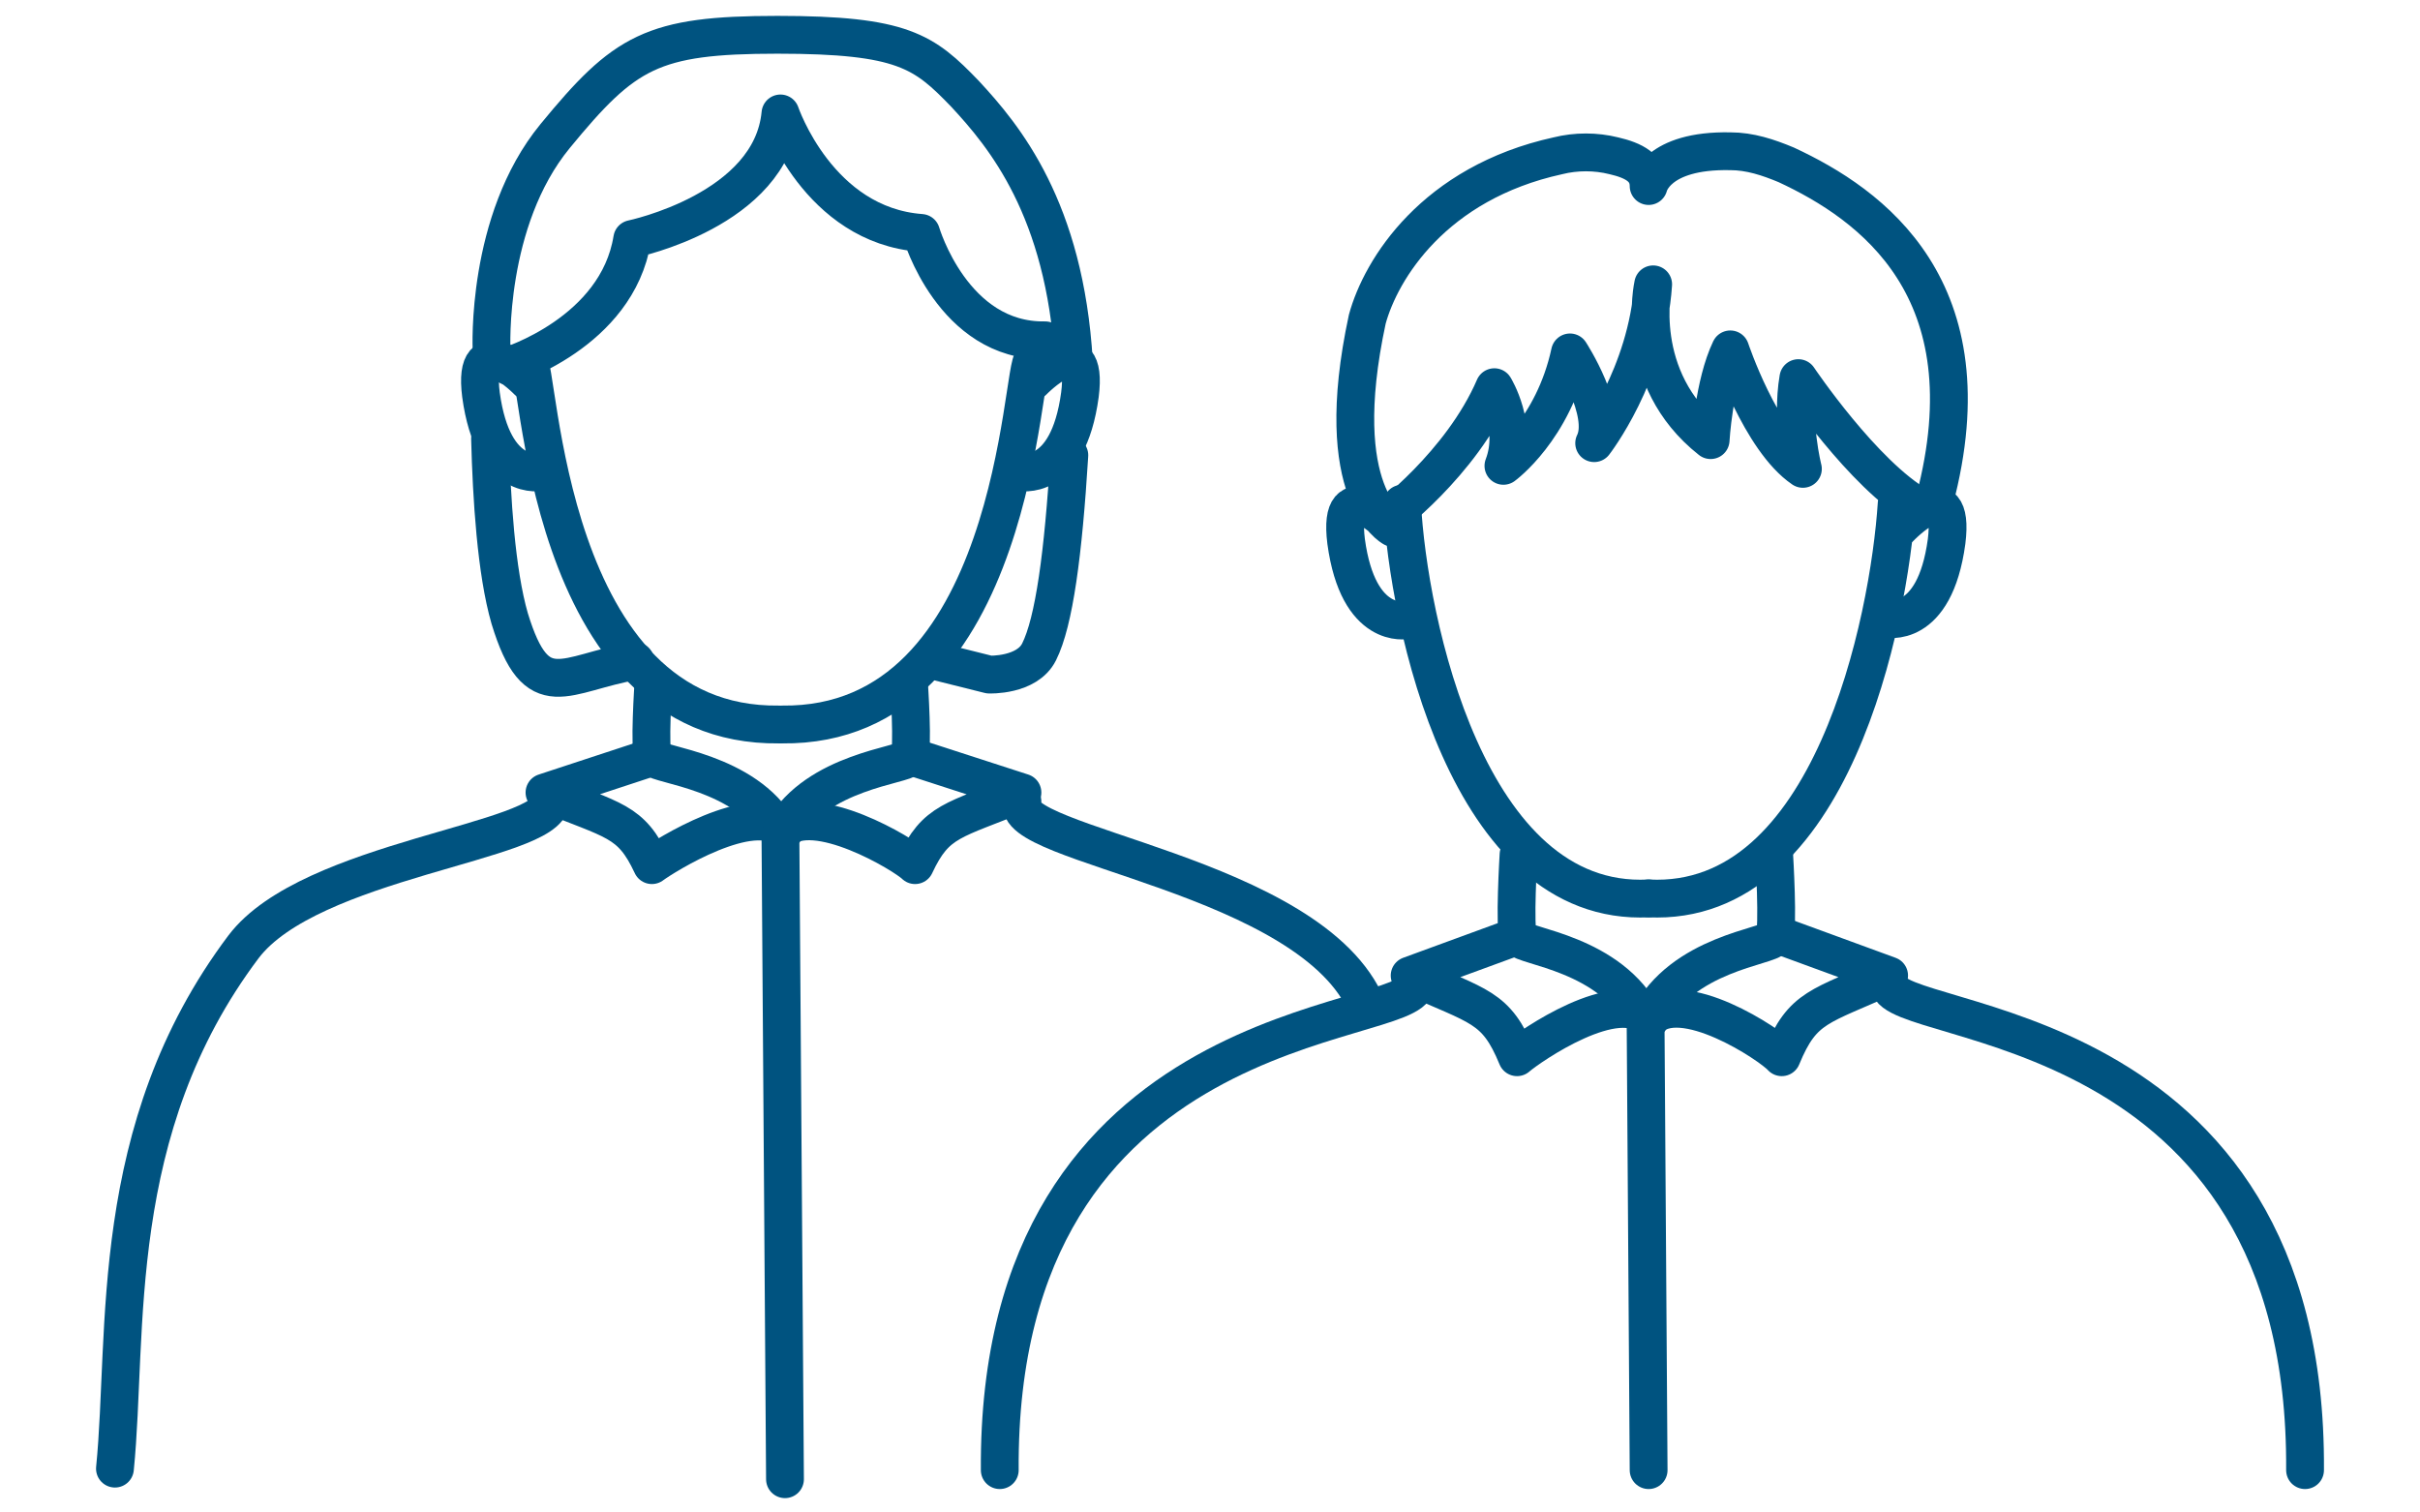
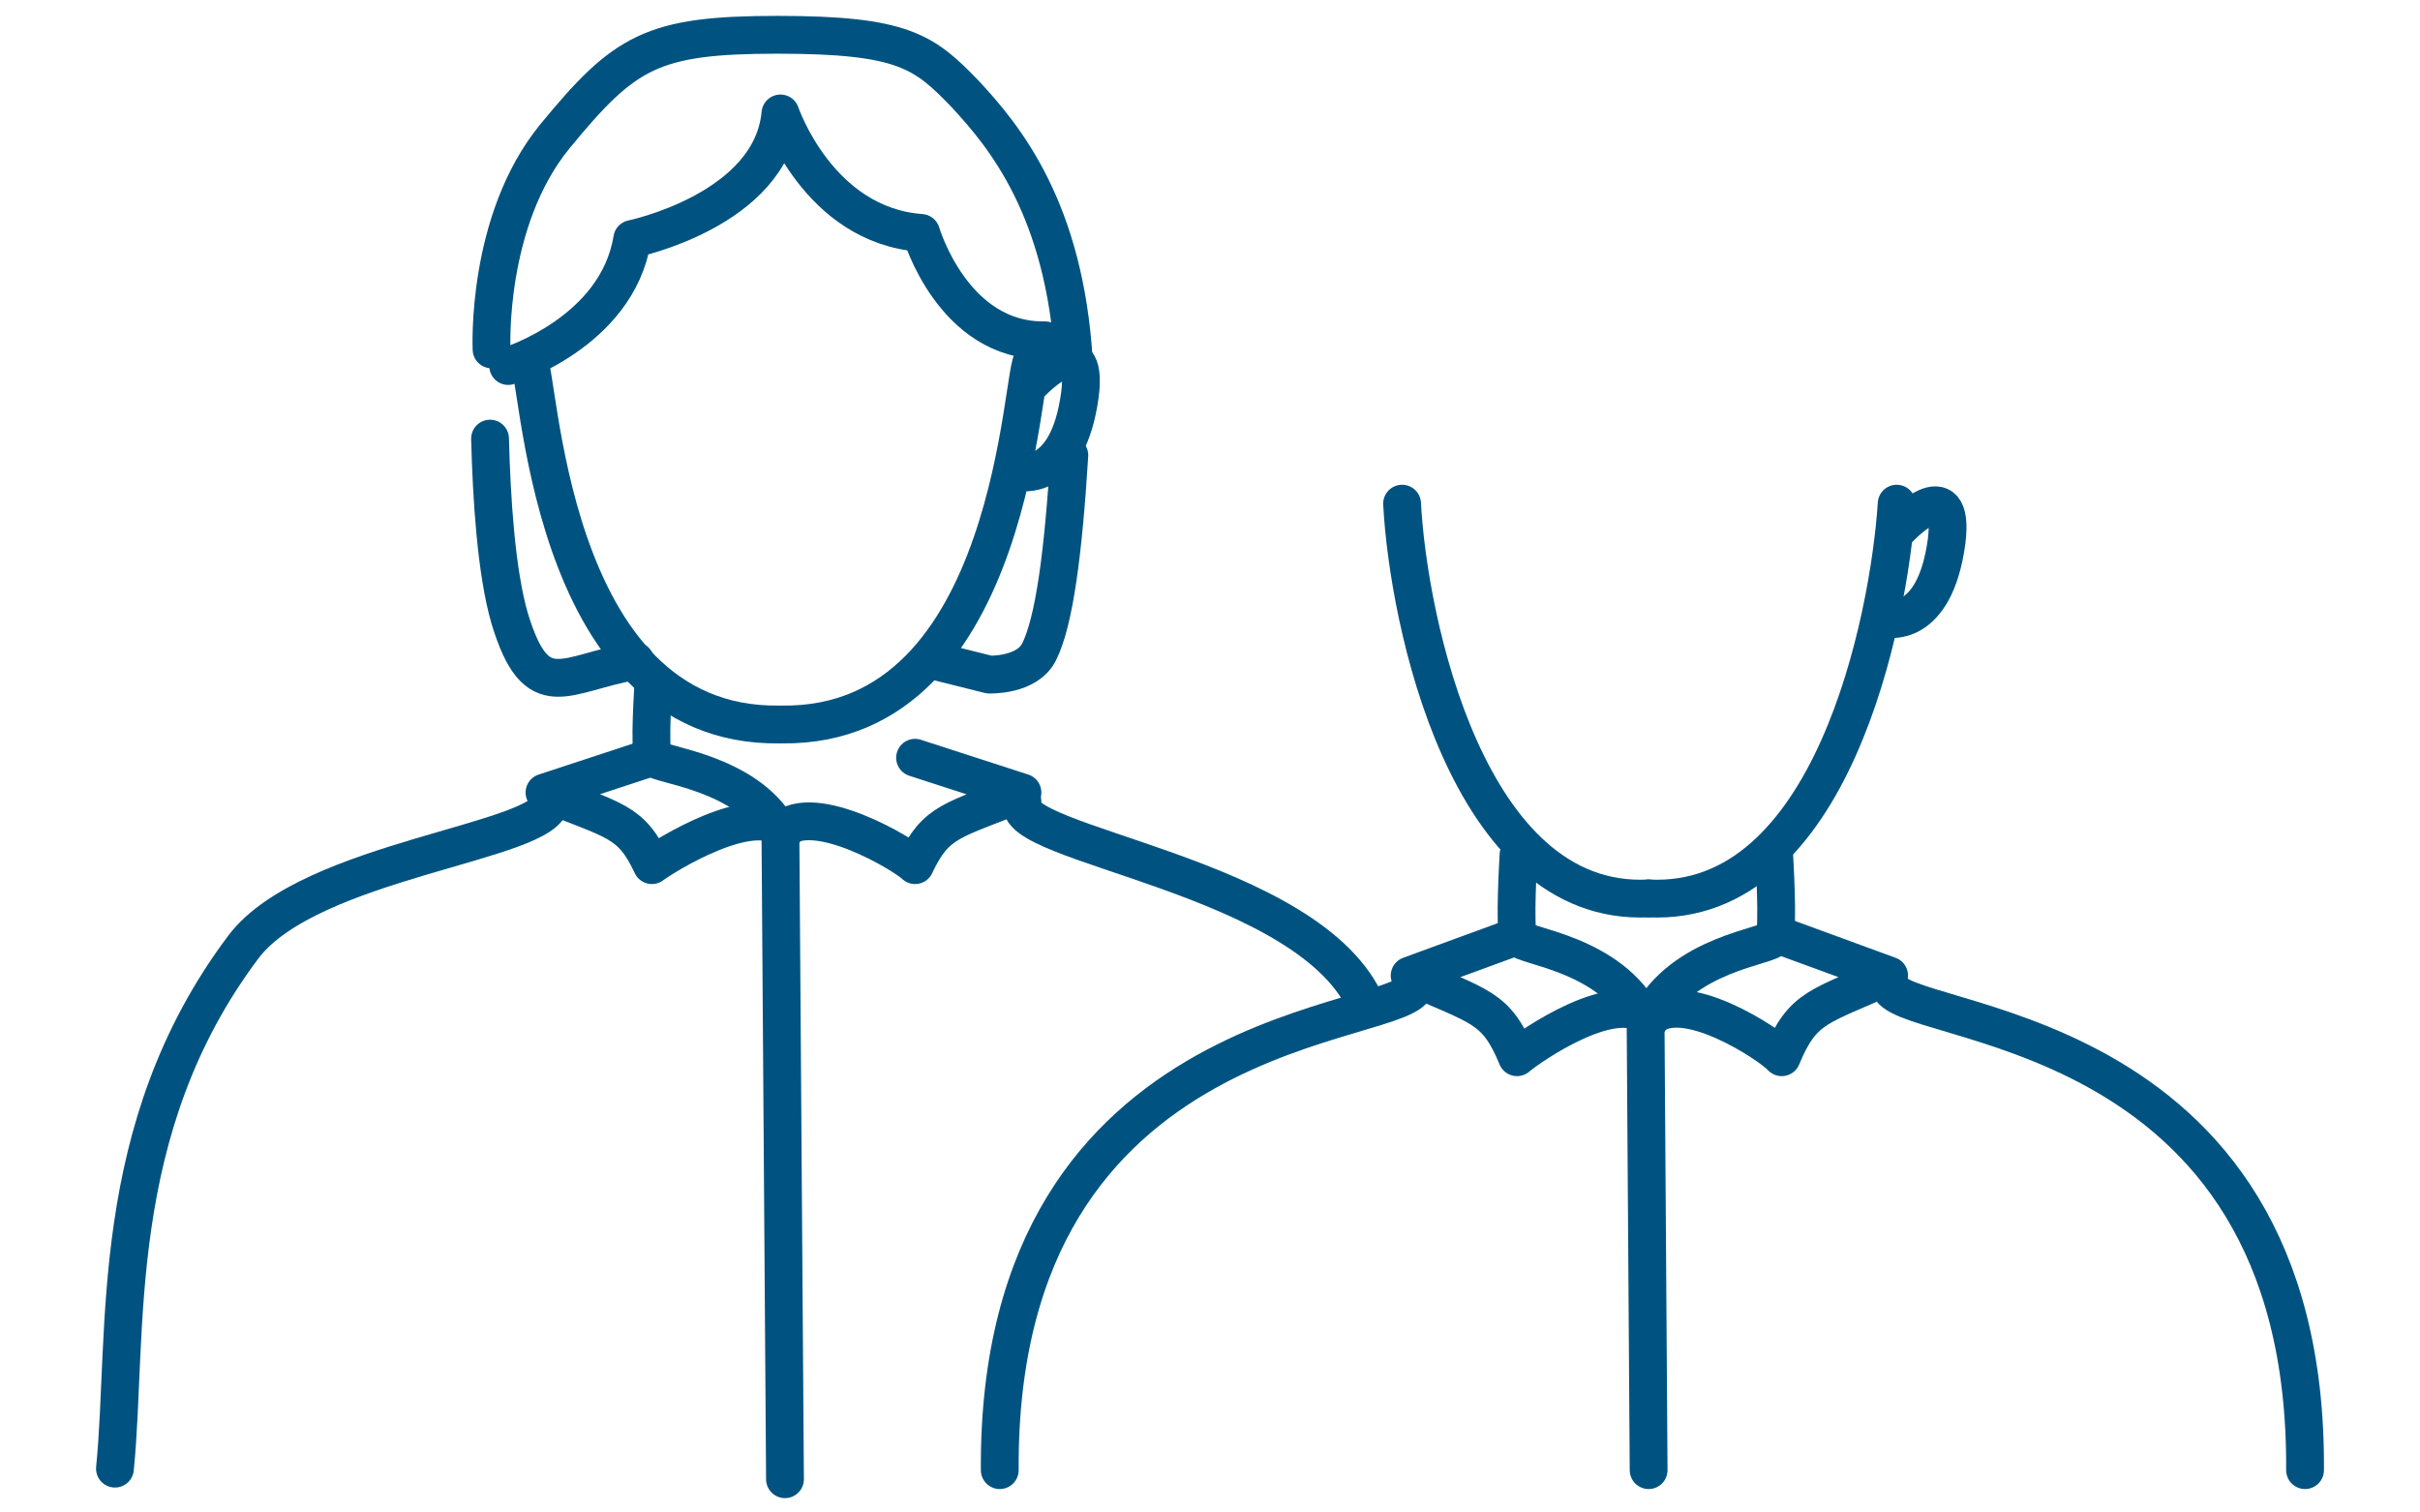
<svg xmlns="http://www.w3.org/2000/svg" version="1.1" id="Layer_1" x="0px" y="0px" viewBox="0 0 160 100" style="enable-background:new 0 0 160 100;" xml:space="preserve">
  <style type="text/css">
	.st0{fill:none;stroke:#005380;stroke-width:2.5;stroke-linecap:round;stroke-linejoin:round;stroke-miterlimit:1.5;}
	
		.st1{fill-rule:evenodd;clip-rule:evenodd;fill:none;stroke:#005380;stroke-width:2.5;stroke-linecap:round;stroke-linejoin:round;stroke-miterlimit:1.5;}
</style>
  <g>
    <path class="st0" d="M108.8,67.7l0.2,29.5" />
    <path class="st0" d="M93.6,65.1c-0.2,3-27.7,1.7-27.5,32.1" />
    <path class="st0" d="M124.9,65.1c0.2,3,27.7,1.7,27.5,32.1" />
    <path class="st0" d="M125.4,33.3C124.9,41,121.1,60,109,59.4" />
    <path class="st0" d="M92.7,33.3C93.1,41,97,60,109,59.4" />
-     <path class="st0" d="M127.9,33.1c3.7-14-4.2-19.6-9.8-22.2c-1.2-0.5-2.4-0.9-3.7-0.9c-4.9-0.1-5.4,2.3-5.4,2.3c0-1.2-1-1.7-2.3-2   c-1.2-0.3-2.5-0.3-3.7,0c-8.2,1.8-11.7,7.5-12.6,10.8c-2.5,11.6,1.7,13.8,1.7,13.8S88.4,31,89,35.8c0.8,5.9,4,5.2,4,5.2" />
    <path class="st0" d="M125.6,34.9c0,0,3.7-3.9,3.1,0.9c-0.8,5.9-4,5.1-4,5.1" />
    <path class="st0" d="M100.4,56.5c0,0-0.3,4.9,0,5.5c0.3,0.6,6.1,1,8.3,5.4" />
    <path class="st0" d="M117.3,56.5c0,0,0.3,4.9,0,5.5c-0.3,0.6-6.1,1-8.3,5.4" />
    <path class="st0" d="M100.3,61.9l-7.1,2.6c4.6,2.1,5.7,2,7.1,5.4c0.8-0.7,6.7-4.8,8.8-2.5" />
    <path class="st0" d="M117.8,61.9l7.1,2.6c-4.6,2.1-5.7,2-7.1,5.4c-0.7-0.8-6.7-4.8-8.8-2.5" />
    <path class="st0" d="M51.6,55.3l0.3,42.5" />
    <path class="st0" d="M36.4,53c-0.2,2.7-15.9,3.8-20.3,9.6C7,74.7,8.5,88.1,7.6,97.1" />
    <path class="st0" d="M67.6,53c-1.2,2.9,19.2,4.8,22.8,13.6" />
    <path class="st0" d="M34.9,23.8c0.8,0.1,1,24.3,16.6,24.1" />
    <path class="st0" d="M68.3,23.8c-0.8,0.1-1,24.3-16.6,24.1" />
-     <path class="st0" d="M34.9,25.2c0,0-3.7-3.8-3.1,0.9c0.8,5.9,4,5.1,4,5.1" />
    <path class="st0" d="M68.3,25.2c0,0,3.7-3.8,3.1,0.9c-0.8,5.9-4,5.1-4,5.1" />
    <path class="st0" d="M43.2,45.2c0,0-0.3,4.4,0,4.9c0.3,0.5,6.1,0.9,8.3,4.8" />
-     <path class="st0" d="M60.1,45.2c0,0,0.3,4.4,0,4.9c-0.3,0.5-6.1,0.9-8.3,4.8" />
    <path class="st0" d="M43,50.1L36,52.4c4.6,1.9,5.7,1.8,7.1,4.8c0.8-0.6,6.7-4.3,8.8-2.3" />
    <path class="st0" d="M60.5,50.1l7.1,2.3c-4.6,1.9-5.7,1.8-7.1,4.8c-0.7-0.7-6.7-4.3-8.8-2.3" />
    <path class="st1" d="M32.4,29c0.1,3.9,0.4,8.8,1.3,11.9c1.8,5.9,3.6,3.6,8.3,2.8" />
    <path class="st1" d="M71,23.9C70.4,13.8,66.4,9,63.8,6.2c-2.7-2.8-4.1-3.9-12.4-3.9S41.3,3.4,36.7,9c-4.6,5.6-4.2,14.1-4.2,14.1" />
    <path class="st1" d="M61.4,43.6l4,1c0,0,2.5,0.1,3.3-1.5c1-2,1.6-6.5,2-13" />
    <path class="st1" d="M33.6,24.2c0,0,7.2-2.2,8.2-8.4c0,0,9.2-1.9,9.8-8.3c0,0,2.5,7.4,9.3,7.9c0,0,2.1,7.2,8.2,7.1" />
-     <path class="st0" d="M91.6,34.4c0,0,5-3.7,7.2-8.8c0,0,1.6,2.6,0.6,5.2c0,0,3.3-2.4,4.4-7.5c0,0,2.6,4,1.6,6c0,0,3.5-4.5,3.9-10.5   c0,0-1.4,6.2,3.8,10.3c0,0,0.2-3.7,1.3-6c0,0,2,6,4.8,7.9c0,0-0.8-3.1-0.3-6c0,0,4.3,6.4,8,8.5" />
  </g>
</svg>